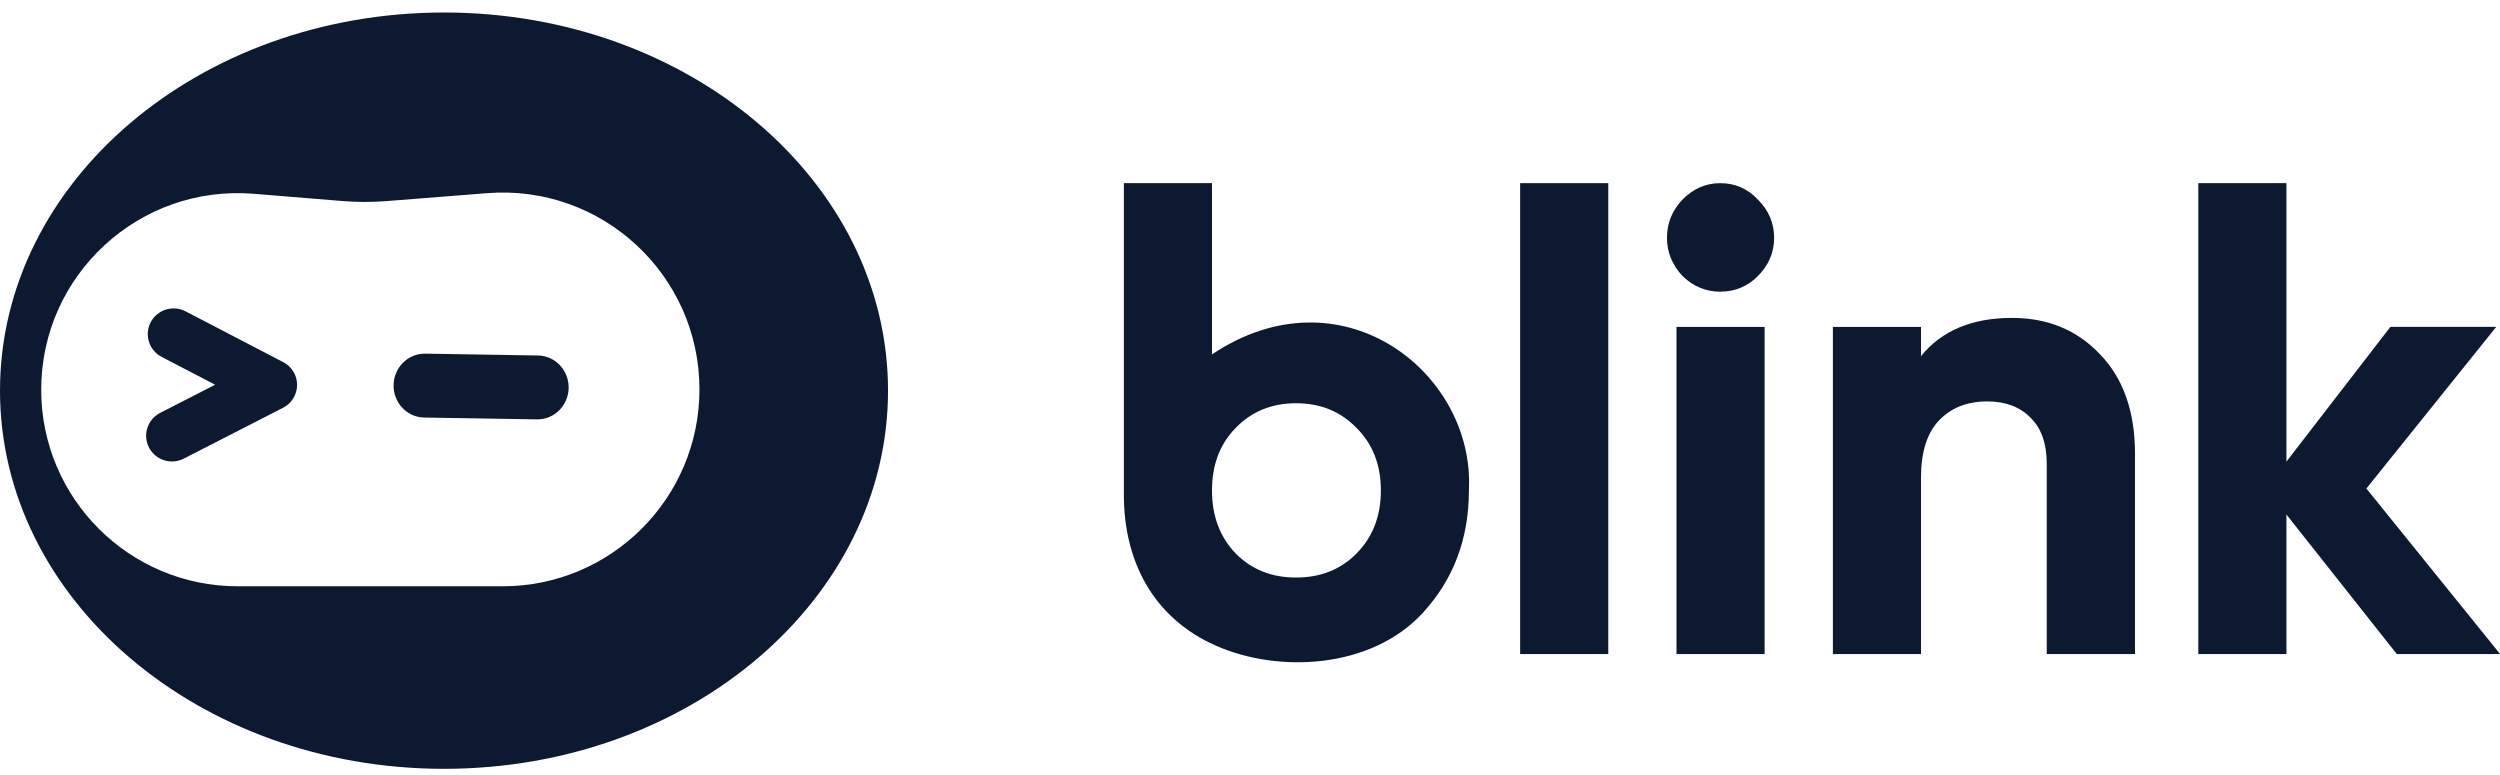
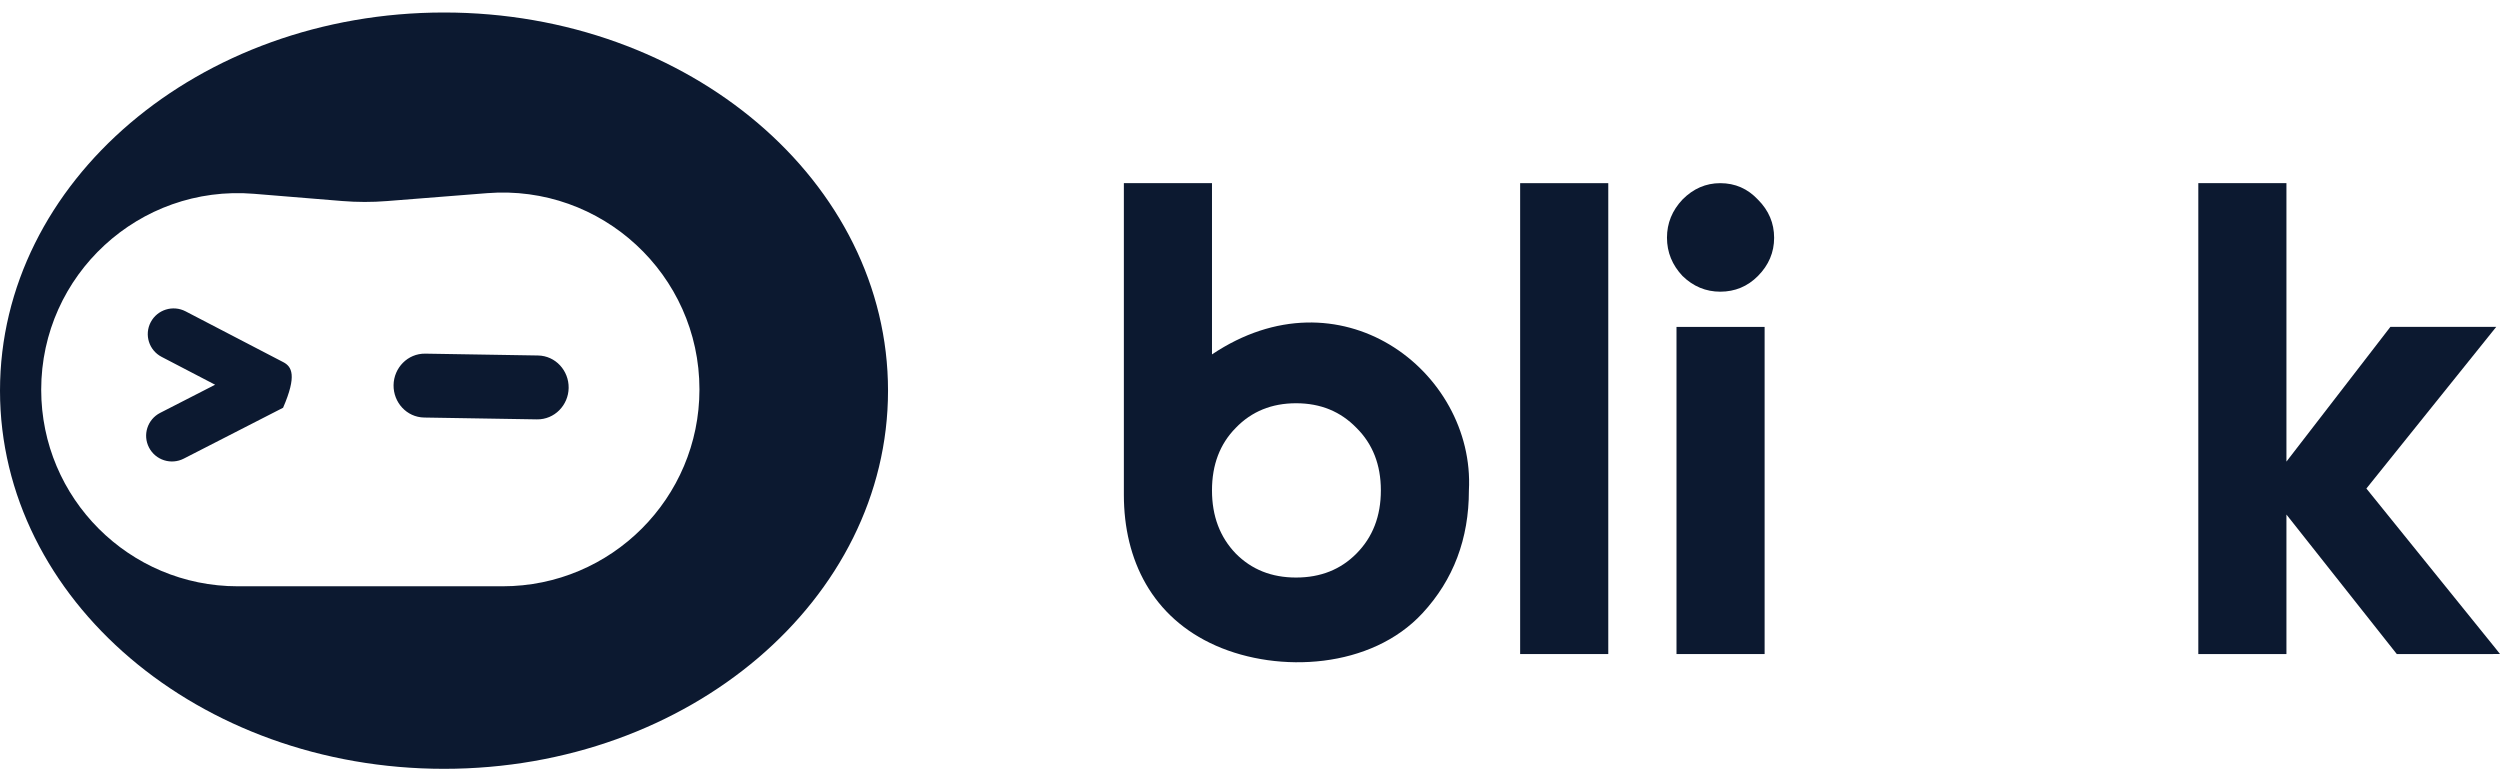
<svg xmlns="http://www.w3.org/2000/svg" width="200" height="62" viewBox="0 0 200 62" fill="none">
-   <path fill-rule="evenodd" clip-rule="evenodd" d="M35.521 61.506C55.138 61.506 71.042 47.96 71.042 31.253C71.042 14.543 55.138 1 35.521 1C15.903 1 0 14.546 0 31.253C0.004 47.96 15.907 61.506 35.521 61.506ZM3.296 31.178C3.296 21.985 11.146 14.753 20.307 15.503L27.382 16.082C28.571 16.178 29.767 16.182 30.957 16.085L38.964 15.453C48.121 14.728 55.956 21.964 55.956 31.153C55.956 39.849 48.906 46.903 40.206 46.903H19.025C10.336 46.906 3.296 39.864 3.296 31.178ZM14.846 24.907C13.835 24.382 12.589 24.767 12.057 25.775C11.528 26.782 11.918 28.025 12.932 28.55L17.21 30.778L12.81 33.032C11.796 33.553 11.396 34.792 11.921 35.803C12.443 36.814 13.689 37.21 14.703 36.689L22.646 32.621C23.332 32.271 23.764 31.567 23.767 30.799C23.771 30.032 23.343 29.325 22.66 28.971L14.846 24.907ZM34.025 28.292C32.614 28.271 31.507 29.428 31.485 30.807C31.464 32.185 32.528 33.382 33.942 33.403L42.953 33.55C44.364 33.571 45.471 32.414 45.492 31.035C45.514 29.657 44.449 28.46 43.035 28.439L34.025 28.292Z" fill="#0C1930" />
+   <path fill-rule="evenodd" clip-rule="evenodd" d="M35.521 61.506C55.138 61.506 71.042 47.96 71.042 31.253C71.042 14.543 55.138 1 35.521 1C15.903 1 0 14.546 0 31.253C0.004 47.96 15.907 61.506 35.521 61.506ZM3.296 31.178C3.296 21.985 11.146 14.753 20.307 15.503L27.382 16.082C28.571 16.178 29.767 16.182 30.957 16.085L38.964 15.453C48.121 14.728 55.956 21.964 55.956 31.153C55.956 39.849 48.906 46.903 40.206 46.903H19.025C10.336 46.906 3.296 39.864 3.296 31.178ZM14.846 24.907C13.835 24.382 12.589 24.767 12.057 25.775C11.528 26.782 11.918 28.025 12.932 28.55L17.21 30.778L12.81 33.032C11.796 33.553 11.396 34.792 11.921 35.803C12.443 36.814 13.689 37.21 14.703 36.689L22.646 32.621C23.771 30.032 23.343 29.325 22.66 28.971L14.846 24.907ZM34.025 28.292C32.614 28.271 31.507 29.428 31.485 30.807C31.464 32.185 32.528 33.382 33.942 33.403L42.953 33.55C44.364 33.571 45.471 32.414 45.492 31.035C45.514 29.657 44.449 28.46 43.035 28.439L34.025 28.292Z" fill="#0C1930" />
  <path d="M111.159 27.564C107.259 25.235 102.059 24.935 96.959 28.353V14.914V14.653H96.698H90.17H89.909V14.914V39.592C89.909 44.803 92.18 49.403 97.27 51.653C99.809 52.774 102.909 53.224 105.891 52.853C108.873 52.481 111.752 51.274 113.802 49.053C116.28 46.374 117.512 43.092 117.512 39.242C117.769 34.464 115.152 29.953 111.159 27.564ZM108.519 44.282C107.259 45.56 105.648 46.203 103.687 46.203C101.727 46.203 100.127 45.564 98.859 44.282C97.598 42.971 96.959 41.292 96.959 39.231C96.959 37.171 97.598 35.51 98.859 34.232C100.12 32.921 101.73 32.26 103.687 32.26C105.648 32.26 107.248 32.921 108.519 34.232C109.809 35.51 110.469 37.171 110.469 39.231C110.469 41.292 109.819 42.971 108.519 44.282Z" fill="#0C1930" />
  <path d="M121.612 52.067V52.324H121.873H128.401H128.662V52.067V14.911V14.653H128.401H121.873H121.612V14.911V52.067Z" fill="#0C1930" />
  <path d="M134.598 22.075C135.458 22.914 136.469 23.335 137.619 23.335C138.798 23.335 139.808 22.914 140.64 22.075C141.501 21.203 141.93 20.185 141.93 19.025C141.93 17.853 141.501 16.835 140.64 15.975C139.819 15.096 138.812 14.653 137.619 14.653C136.469 14.653 135.458 15.093 134.598 15.964C133.776 16.835 133.358 17.853 133.358 19.014C133.358 20.185 133.78 21.203 134.598 22.075Z" fill="#0C1930" />
  <path d="M134.12 52.063V52.324H134.38H140.909H141.169V52.063V26.414V26.153H140.909H134.38H134.12V26.414V52.063Z" fill="#0C1930" />
-   <path d="M170.54 52.321H170.801V52.06V36.31C170.801 32.939 169.872 30.271 167.99 28.332C166.151 26.392 163.801 25.432 160.969 25.432C157.78 25.432 155.34 26.442 153.68 28.492V26.414V26.153H153.419H146.891H146.63V26.414V52.063V52.324H146.891H153.419H153.68V52.063V38.214C153.68 36.135 154.18 34.614 155.13 33.624C156.09 32.625 157.358 32.114 158.99 32.114C160.451 32.114 161.601 32.553 162.451 33.425C163.301 34.253 163.74 35.474 163.74 37.135V52.063V52.324H164.001H170.54V52.321Z" fill="#0C1930" />
  <path d="M199.461 52.321H200L199.661 51.892L189.311 39.082L199.361 26.571L199.7 26.15H199.161H191.361H191.232L191.154 26.25L182.915 36.928V14.914V14.653H182.654H176.125H175.865V14.914V52.063V52.324H176.125H182.654H182.915V52.063V41.164L191.664 52.224L191.743 52.324H191.864H199.461V52.321Z" fill="#0C1930" />
</svg>